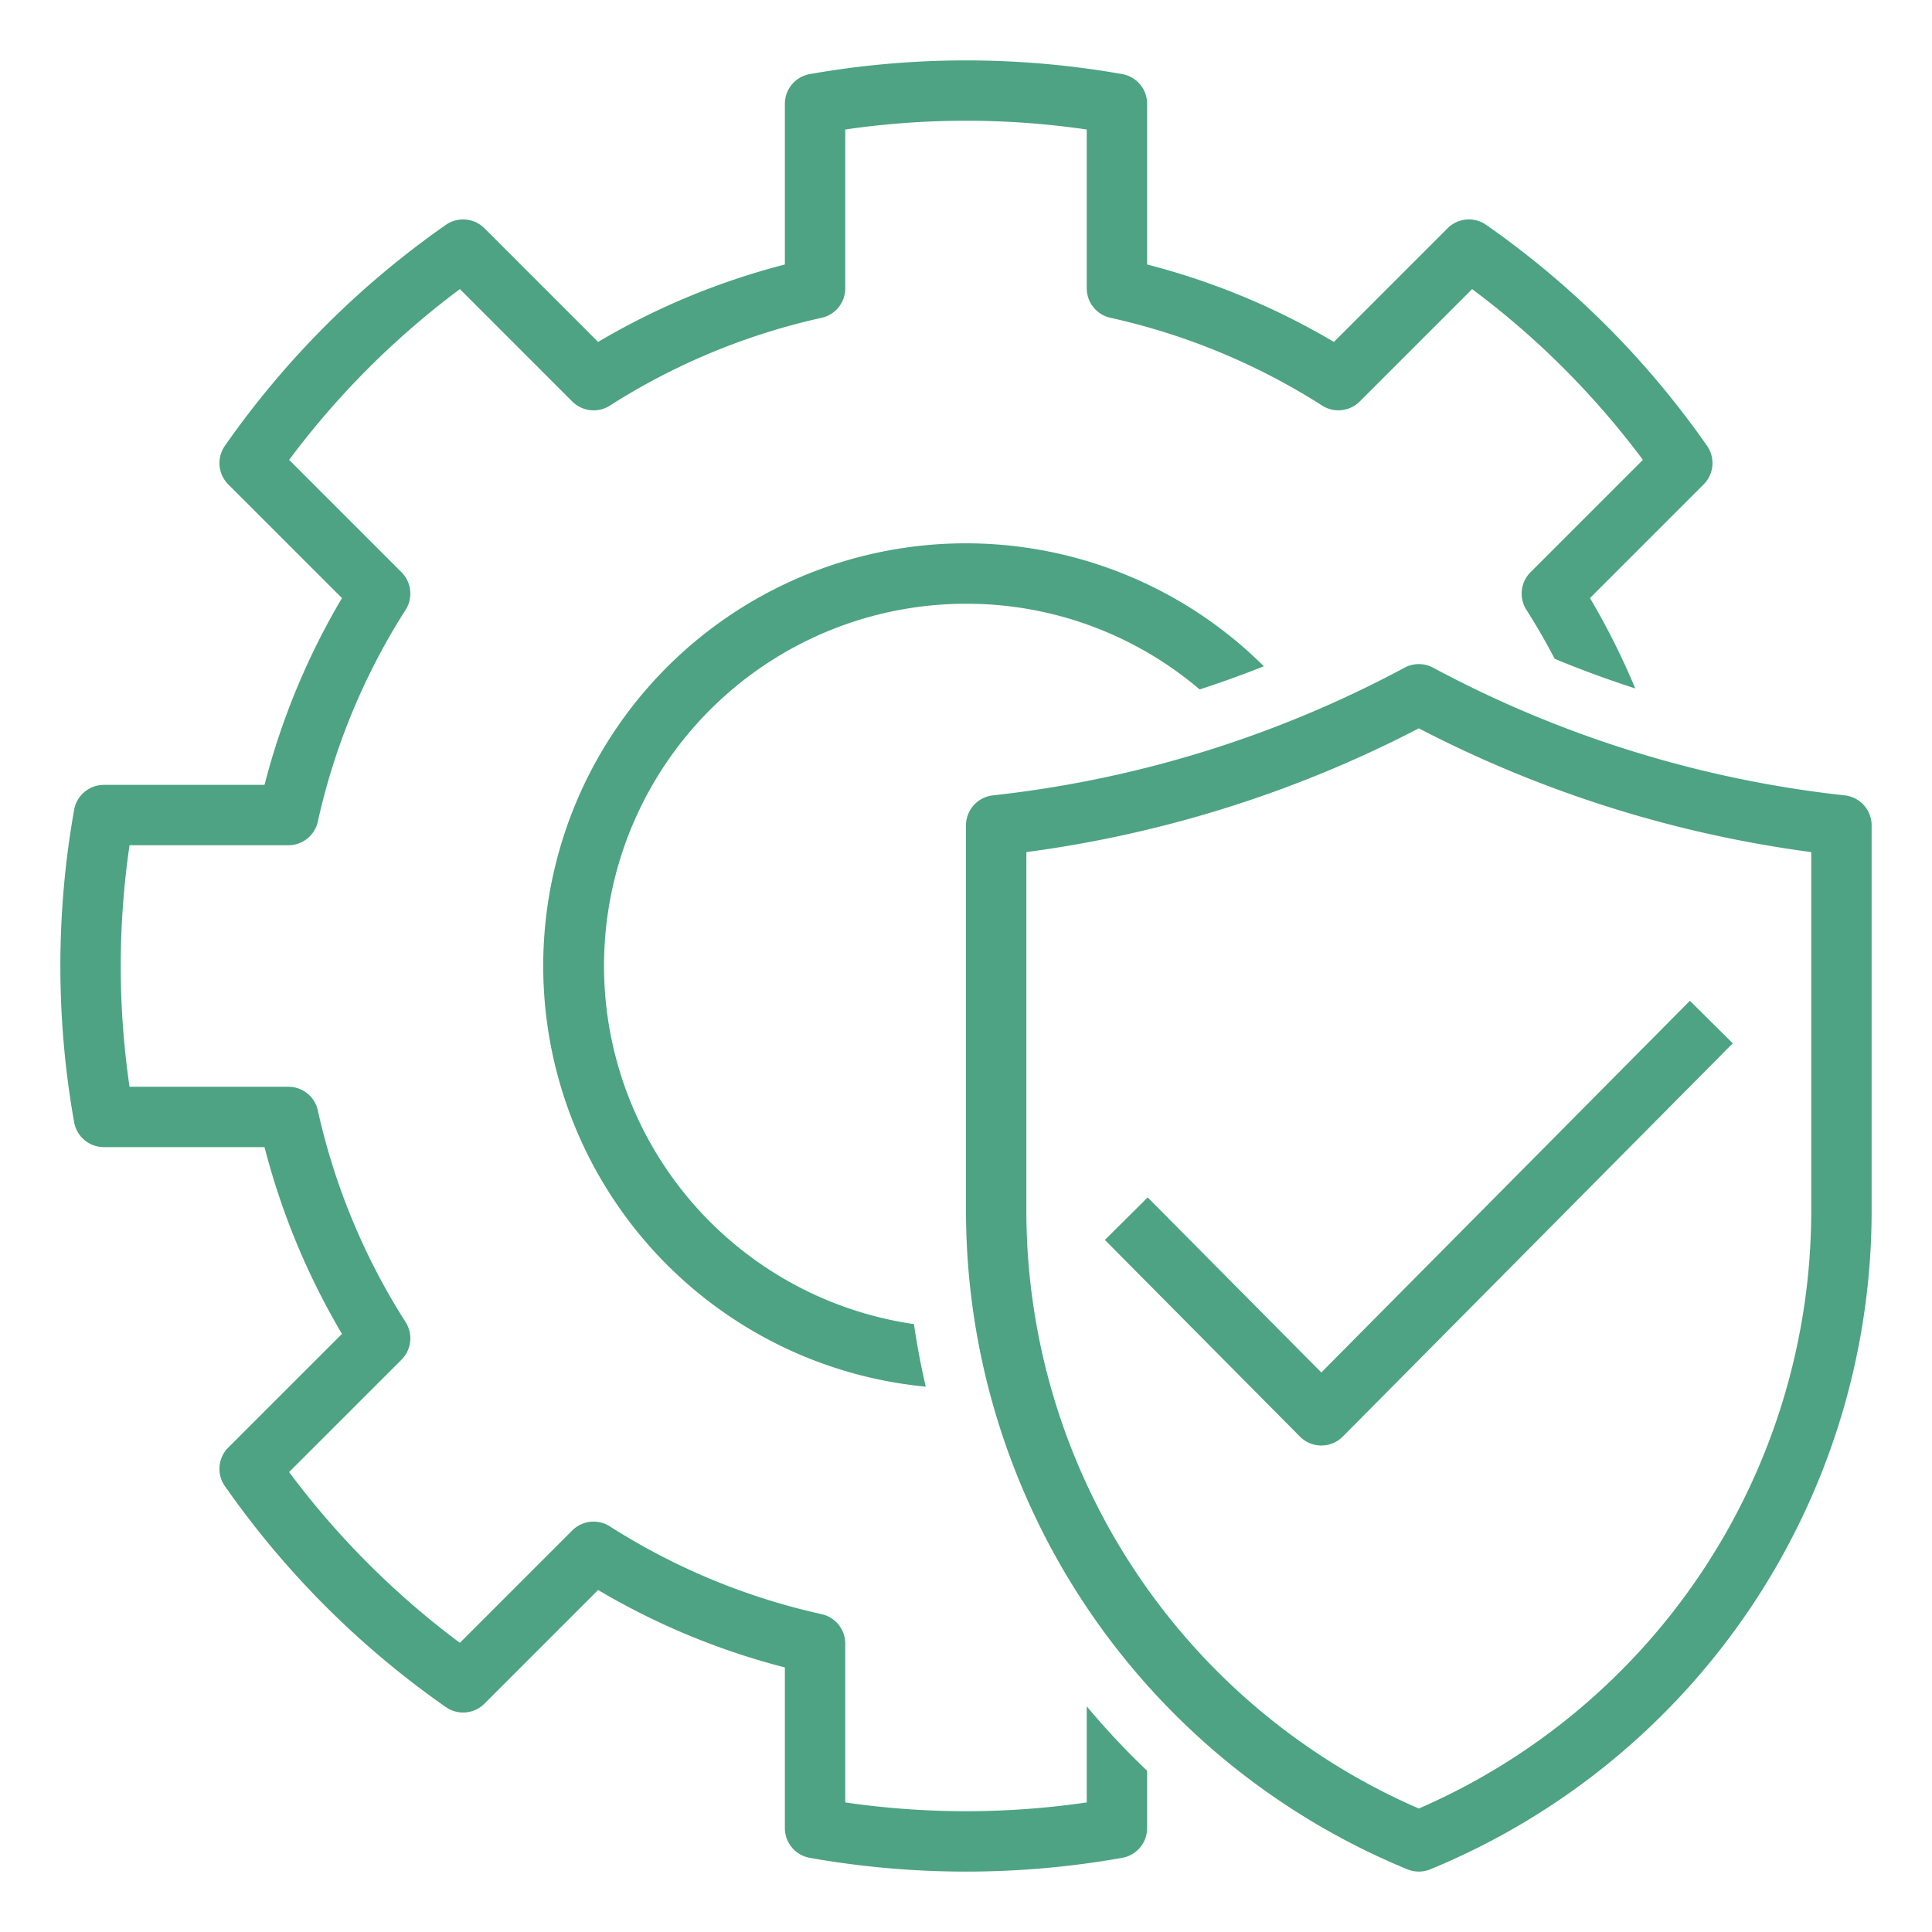
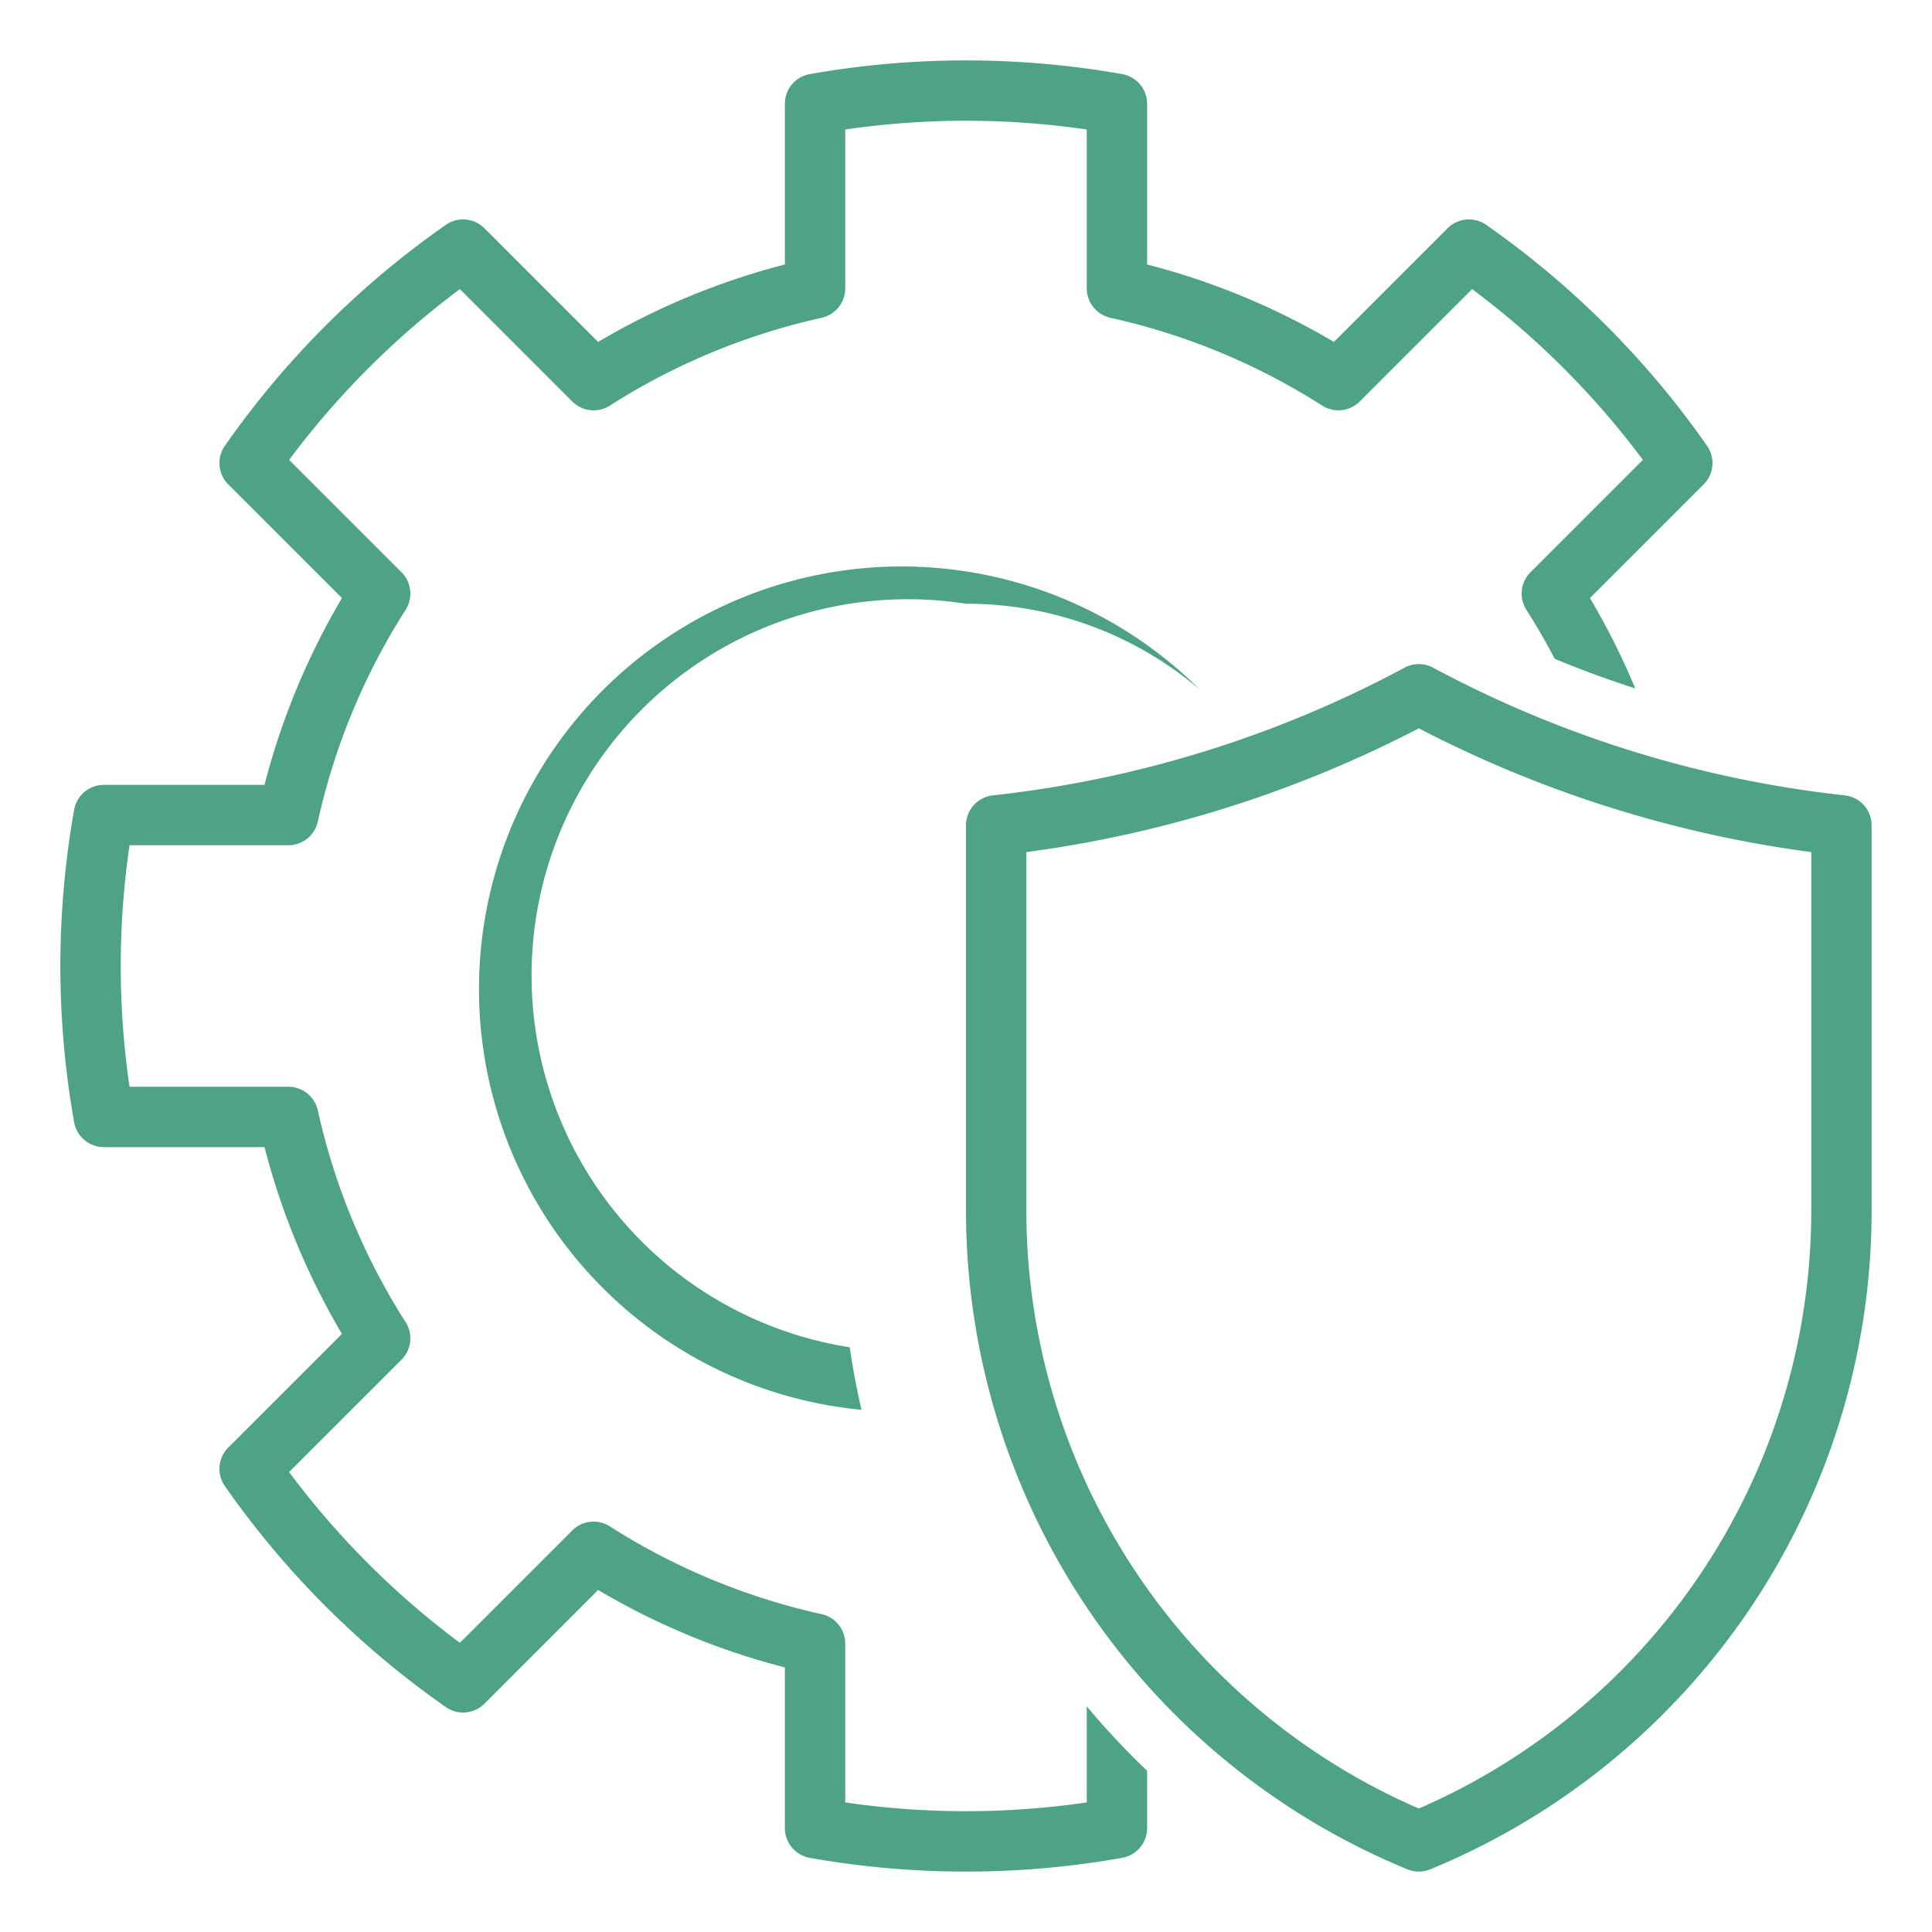
<svg xmlns="http://www.w3.org/2000/svg" version="1.1" width="512" height="512" x="0" y="0" viewBox="0 0 64 64" style="enable-background:new 0 0 512 512" xml:space="preserve" class="">
  <g>
    <g id="Outline">
      <path d="M36,59.708a27.708,27.708,0,0,1-8,0V54.447a1,1,0,0,0-.783-.976A21.8,21.8,0,0,1,20.2,50.562a1,1,0,0,0-1.244.137l-3.722,3.722a27.674,27.674,0,0,1-5.657-5.657L13.3,45.042a1,1,0,0,0,.137-1.244,21.8,21.8,0,0,1-2.909-7.016A1,1,0,0,0,9.552,36H4.291a27.637,27.637,0,0,1,0-8H9.552a1,1,0,0,0,.976-.783A21.8,21.8,0,0,1,13.437,20.2a1,1,0,0,0-.137-1.244L9.578,15.234a27.674,27.674,0,0,1,5.657-5.657L18.957,13.3a1,1,0,0,0,1.244.137,21.8,21.8,0,0,1,7.016-2.909A1,1,0,0,0,28,9.551V4.29a27.708,27.708,0,0,1,8,0V9.551a1,1,0,0,0,.783.976A21.8,21.8,0,0,1,43.8,13.436a1,1,0,0,0,1.244-.137l3.722-3.722a27.674,27.674,0,0,1,5.657,5.657L50.7,18.956a1,1,0,0,0-.137,1.244c.338.529.649,1.071.938,1.623.876.367,1.767.689,2.669.983a24.035,24.035,0,0,0-1.5-2.994l3.765-3.765a1,1,0,0,0,.114-1.278A29.607,29.607,0,0,0,49.23,7.448a1,1,0,0,0-1.278.114l-3.765,3.765A23.775,23.775,0,0,0,38,8.762V3.439a1,1,0,0,0-.824-.984,29.749,29.749,0,0,0-10.352,0A1,1,0,0,0,26,3.439V8.762a23.775,23.775,0,0,0-6.187,2.565L16.048,7.562a1,1,0,0,0-1.278-.114,29.607,29.607,0,0,0-7.321,7.321,1,1,0,0,0,.113,1.278l3.766,3.765A23.775,23.775,0,0,0,8.763,26H3.44a1,1,0,0,0-.984.824,29.6,29.6,0,0,0,0,10.352A1,1,0,0,0,3.44,38H8.763a23.775,23.775,0,0,0,2.565,6.187L7.562,47.951a1,1,0,0,0-.113,1.278A29.607,29.607,0,0,0,14.77,56.55a1,1,0,0,0,1.278-.113l3.765-3.766A23.775,23.775,0,0,0,26,55.236v5.323a1,1,0,0,0,.824.984,29.6,29.6,0,0,0,10.352,0A1,1,0,0,0,38,60.559v-1.9a25.649,25.649,0,0,1-2-2.134Z" fill="#4da383" data-original="#000000" style="" class="" />
-       <path d="M32,20a11.9,11.9,0,0,1,7.739,2.838q1.077-.348,2.128-.767a14,14,0,1,0-11.2,23.864q-.238-1.023-.391-2.072A11.994,11.994,0,0,1,32,20Z" fill="#4da383" data-original="#000000" style="" class="" />
+       <path d="M32,20a11.9,11.9,0,0,1,7.739,2.838a14,14,0,1,0-11.2,23.864q-.238-1.023-.391-2.072A11.994,11.994,0,0,1,32,20Z" fill="#4da383" data-original="#000000" style="" class="" />
      <path d="M61.11,26.348a37.489,37.489,0,0,1-13.637-4.23,1,1,0,0,0-.946,0,37.489,37.489,0,0,1-13.637,4.23,1,1,0,0,0-.89.994V40.2a23.6,23.6,0,0,0,14.612,21.72,1,1,0,0,0,.776,0A23.6,23.6,0,0,0,62,40.2V27.342A1,1,0,0,0,61.11,26.348ZM60,40.2A21.6,21.6,0,0,1,47,59.91,21.6,21.6,0,0,1,34,40.2V28.227a39.453,39.453,0,0,0,13-4.1,39.453,39.453,0,0,0,13,4.1Z" fill="#4da383" data-original="#000000" style="" class="" />
-       <path d="M38.018,39.666,36.6,41.074l6.462,6.515a1,1,0,0,0,1.419,0L57.4,34.561l-1.42-1.409L43.77,45.465Z" fill="#4da383" data-original="#000000" style="" class="" />
    </g>
  </g>
</svg>